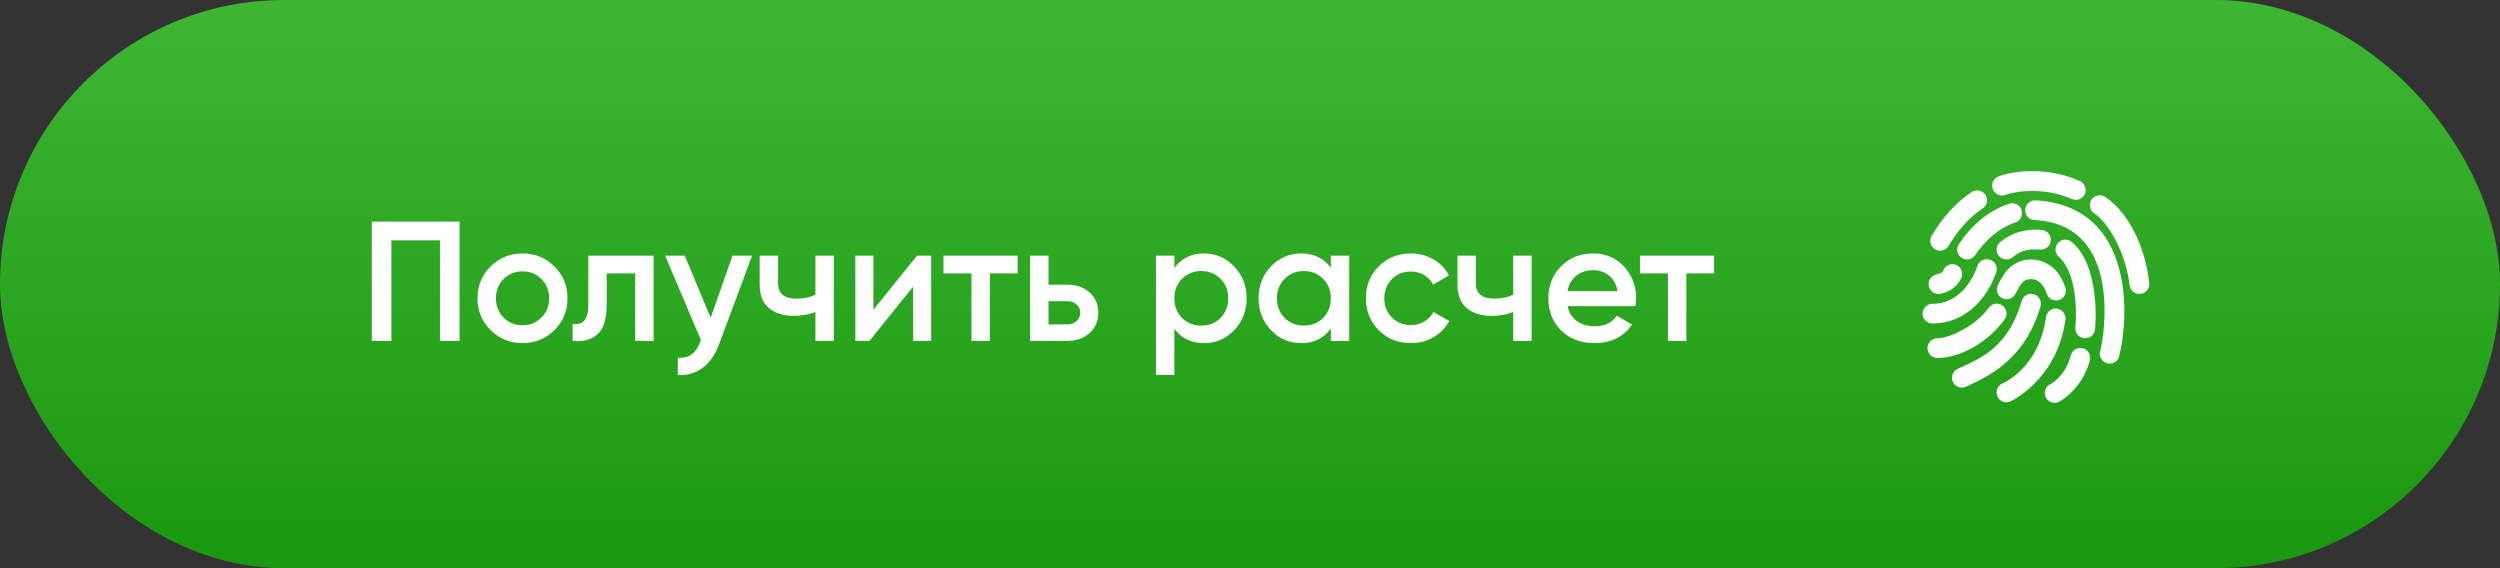
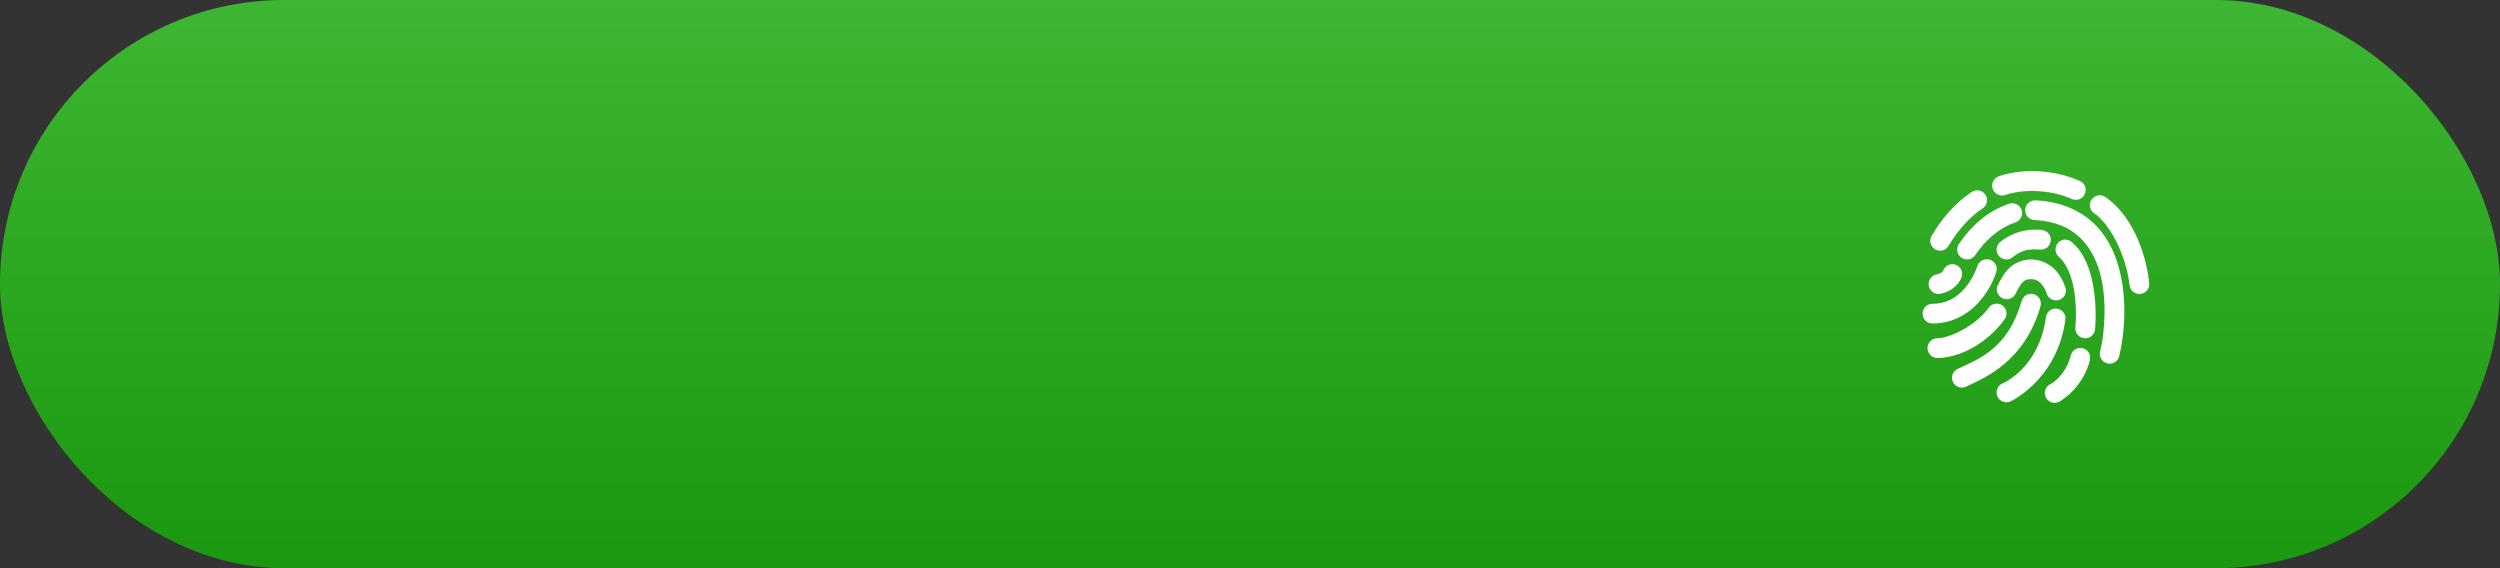
<svg xmlns="http://www.w3.org/2000/svg" width="264" height="60" viewBox="0 0 264 60" fill="none">
  <rect x="0" y="0" width="264" height="60" fill="#333333" stroke="none" />
  <rect width="264" height="60" rx="30" fill="url(#paint0_linear_48_118)" />
-   <path d="M48.53 23.4V36H46.46V25.38H41.33V36H39.26V23.4H48.53ZM55.177 36.234C53.857 36.234 52.735 35.778 51.811 34.866C50.887 33.954 50.425 32.832 50.425 31.5C50.425 30.168 50.887 29.046 51.811 28.134C52.735 27.222 53.857 26.766 55.177 26.766C56.509 26.766 57.631 27.222 58.543 28.134C59.467 29.046 59.929 30.168 59.929 31.5C59.929 32.832 59.467 33.954 58.543 34.866C57.631 35.778 56.509 36.234 55.177 36.234ZM53.179 33.534C53.719 34.074 54.385 34.344 55.177 34.344C55.969 34.344 56.635 34.074 57.175 33.534C57.715 32.994 57.985 32.316 57.985 31.5C57.985 30.684 57.715 30.006 57.175 29.466C56.635 28.926 55.969 28.656 55.177 28.656C54.385 28.656 53.719 28.926 53.179 29.466C52.639 30.006 52.369 30.684 52.369 31.5C52.369 32.316 52.639 32.994 53.179 33.534ZM69.019 27V36H67.075V28.872H64.069V32.22C64.069 33.648 63.757 34.662 63.133 35.262C62.509 35.862 61.621 36.108 60.469 36V34.182C61.021 34.278 61.435 34.164 61.711 33.84C61.987 33.516 62.125 32.946 62.125 32.13V27H69.019ZM77.35 27H79.42L75.964 36.288C75.544 37.428 74.956 38.28 74.2 38.844C73.444 39.408 72.568 39.66 71.572 39.6V37.782C72.184 37.818 72.676 37.692 73.048 37.404C73.432 37.128 73.738 36.678 73.966 36.054L74.02 35.928L70.24 27H72.31L75.046 33.552L77.35 27ZM86.108 27H88.052V36H86.108V32.958C85.388 33.222 84.632 33.354 83.84 33.354C82.724 33.354 81.842 33.078 81.194 32.526C80.546 31.974 80.222 31.164 80.222 30.096V27H82.166V29.916C82.166 30.996 82.808 31.536 84.092 31.536C84.848 31.536 85.52 31.398 86.108 31.122V27ZM96.838 27H98.332V36H96.424V30.276L91.816 36H90.322V27H92.23V32.706L96.838 27ZM107.463 27V28.872H104.529V36H102.585V28.872H99.633V27H107.463ZM112.703 30.06C113.663 30.06 114.449 30.336 115.061 30.888C115.673 31.428 115.979 32.142 115.979 33.03C115.979 33.906 115.673 34.62 115.061 35.172C114.449 35.724 113.663 36 112.703 36H108.779V27H110.723V30.06H112.703ZM112.721 34.254C113.105 34.254 113.423 34.14 113.675 33.912C113.939 33.684 114.071 33.39 114.071 33.03C114.071 32.658 113.939 32.364 113.675 32.148C113.423 31.92 113.105 31.806 112.721 31.806H110.723V34.254H112.721ZM127.162 26.766C128.398 26.766 129.454 27.228 130.33 28.152C131.206 29.064 131.644 30.18 131.644 31.5C131.644 32.832 131.206 33.954 130.33 34.866C129.454 35.778 128.398 36.234 127.162 36.234C125.794 36.234 124.744 35.73 124.012 34.722V39.6H122.068V27H124.012V28.296C124.744 27.276 125.794 26.766 127.162 26.766ZM124.822 33.57C125.362 34.11 126.04 34.38 126.856 34.38C127.672 34.38 128.35 34.11 128.89 33.57C129.43 33.018 129.7 32.328 129.7 31.5C129.7 30.672 129.43 29.988 128.89 29.448C128.35 28.896 127.672 28.62 126.856 28.62C126.04 28.62 125.362 28.896 124.822 29.448C124.282 29.988 124.012 30.672 124.012 31.5C124.012 32.328 124.282 33.018 124.822 33.57ZM140.533 27H142.477V36H140.533V34.704C139.801 35.724 138.751 36.234 137.383 36.234C136.147 36.234 135.091 35.778 134.215 34.866C133.339 33.942 132.901 32.82 132.901 31.5C132.901 30.168 133.339 29.046 134.215 28.134C135.091 27.222 136.147 26.766 137.383 26.766C138.751 26.766 139.801 27.27 140.533 28.278V27ZM135.655 33.57C136.195 34.11 136.873 34.38 137.689 34.38C138.505 34.38 139.183 34.11 139.723 33.57C140.263 33.018 140.533 32.328 140.533 31.5C140.533 30.672 140.263 29.988 139.723 29.448C139.183 28.896 138.505 28.62 137.689 28.62C136.873 28.62 136.195 28.896 135.655 29.448C135.115 29.988 134.845 30.672 134.845 31.5C134.845 32.328 135.115 33.018 135.655 33.57ZM148.991 36.234C147.635 36.234 146.501 35.778 145.589 34.866C144.689 33.954 144.239 32.832 144.239 31.5C144.239 30.156 144.689 29.034 145.589 28.134C146.501 27.222 147.635 26.766 148.991 26.766C149.867 26.766 150.665 26.976 151.385 27.396C152.105 27.816 152.645 28.38 153.005 29.088L151.331 30.06C151.127 29.628 150.815 29.292 150.395 29.052C149.987 28.8 149.513 28.674 148.973 28.674C148.181 28.674 147.515 28.944 146.975 29.484C146.447 30.024 146.183 30.696 146.183 31.5C146.183 32.304 146.447 32.976 146.975 33.516C147.515 34.056 148.181 34.326 148.973 34.326C149.501 34.326 149.975 34.2 150.395 33.948C150.827 33.696 151.151 33.36 151.367 32.94L153.041 33.894C152.657 34.614 152.105 35.184 151.385 35.604C150.665 36.024 149.867 36.234 148.991 36.234ZM159.795 27H161.739V36H159.795V32.958C159.075 33.222 158.319 33.354 157.527 33.354C156.411 33.354 155.529 33.078 154.881 32.526C154.233 31.974 153.909 31.164 153.909 30.096V27H155.853V29.916C155.853 30.996 156.495 31.536 157.779 31.536C158.535 31.536 159.207 31.398 159.795 31.122V27ZM165.539 32.328C165.683 33.012 166.013 33.54 166.529 33.912C167.045 34.272 167.675 34.452 168.419 34.452C169.451 34.452 170.225 34.08 170.741 33.336L172.343 34.272C171.455 35.58 170.141 36.234 168.401 36.234C166.937 36.234 165.755 35.79 164.855 34.902C163.955 34.002 163.505 32.868 163.505 31.5C163.505 30.156 163.949 29.034 164.837 28.134C165.725 27.222 166.865 26.766 168.257 26.766C169.577 26.766 170.657 27.228 171.497 28.152C172.349 29.076 172.775 30.198 172.775 31.518C172.775 31.722 172.751 31.992 172.703 32.328H165.539ZM165.521 30.744H170.813C170.681 30.012 170.375 29.46 169.895 29.088C169.427 28.716 168.875 28.53 168.239 28.53C167.519 28.53 166.919 28.728 166.439 29.124C165.959 29.52 165.653 30.06 165.521 30.744ZM181.01 27V28.872H178.076V36H176.132V28.872H173.18V27H181.01Z" fill="white" />
  <path d="M214.204 18.073C213.113 18.103 212.057 18.278 211.084 18.609C210.535 18.794 210.241 19.385 210.426 19.933C210.611 20.482 211.202 20.776 211.75 20.591C213.729 19.917 216.605 20.039 218.786 21.014C219.31 21.247 219.926 21.01 220.16 20.486C220.393 19.962 220.155 19.346 219.631 19.113C218.279 18.507 216.786 18.174 215.309 18.089C214.939 18.068 214.567 18.062 214.204 18.073ZM208.744 20.104C208.705 20.108 208.669 20.112 208.63 20.12C208.466 20.142 208.311 20.203 208.175 20.299C206.451 21.448 205.067 23.078 204.015 24.849C203.798 25.17 203.777 25.584 203.96 25.923C204.143 26.265 204.501 26.476 204.887 26.472C205.275 26.468 205.626 26.25 205.803 25.905C206.727 24.349 207.95 22.951 209.345 22.021C209.743 21.769 209.922 21.282 209.78 20.831C209.64 20.382 209.215 20.083 208.744 20.104ZM221.663 20.624C221.214 20.652 220.834 20.969 220.722 21.406C220.61 21.843 220.793 22.302 221.175 22.541C222.804 23.64 224.545 27.004 224.88 30.114C224.943 30.689 225.459 31.103 226.034 31.04C226.609 30.977 227.023 30.461 226.96 29.886C226.568 26.236 224.876 22.527 222.345 20.819C222.175 20.697 221.969 20.628 221.76 20.624C221.728 20.622 221.695 20.622 221.663 20.624ZM214.854 21.16C214.279 21.182 213.832 21.666 213.855 22.241C213.877 22.815 214.36 23.262 214.935 23.24C217.088 23.37 218.537 24.056 219.599 25.044C220.661 26.031 221.354 27.361 221.76 28.846C222.571 31.816 222.197 35.35 221.793 37.036C221.669 37.408 221.766 37.818 222.042 38.096C222.319 38.375 222.727 38.474 223.101 38.352C223.475 38.231 223.747 37.912 223.808 37.524C224.289 35.517 224.716 31.8 223.759 28.294C223.28 26.541 222.449 24.834 221.029 23.516C219.609 22.198 217.616 21.314 215.065 21.16C214.994 21.152 214.925 21.152 214.854 21.16ZM212.384 21.469C212.288 21.477 212.197 21.499 212.108 21.534C209.863 22.302 208.102 23.91 206.859 25.775C206.536 26.25 206.66 26.898 207.135 27.221C207.61 27.544 208.258 27.42 208.581 26.945C209.625 25.379 211.084 24.085 212.79 23.5C213.306 23.348 213.619 22.826 213.513 22.299C213.408 21.771 212.918 21.412 212.384 21.469ZM214.854 24.247C213.186 24.278 212.008 24.924 211.23 25.547C210.781 25.907 210.708 26.561 211.068 27.01C211.427 27.459 212.081 27.532 212.53 27.172C213.2 26.636 213.869 26.226 215.439 26.36C216.014 26.405 216.515 25.976 216.56 25.401C216.605 24.826 216.176 24.325 215.601 24.28C215.343 24.258 215.092 24.243 214.854 24.247ZM218.039 25.304C217.614 25.33 217.249 25.614 217.117 26.019C216.983 26.423 217.111 26.868 217.438 27.14C218.175 27.784 218.713 29.009 218.981 30.422C219.25 31.836 219.258 33.404 219.16 34.599C219.115 35.173 219.544 35.675 220.119 35.72C220.694 35.765 221.195 35.336 221.24 34.761C221.35 33.408 221.33 31.7 221.013 30.032C220.696 28.365 220.092 26.705 218.803 25.58C218.62 25.411 218.384 25.314 218.136 25.304C218.104 25.302 218.071 25.302 218.039 25.304ZM209.719 27.384C209.298 27.416 208.939 27.698 208.809 28.099C208.492 29.027 207.915 30.071 207.119 30.829C206.323 31.586 205.358 32.08 204.08 32.08C203.704 32.074 203.357 32.271 203.168 32.596C202.977 32.919 202.977 33.321 203.168 33.644C203.357 33.969 203.704 34.166 204.08 34.16C205.922 34.16 207.446 33.39 208.549 32.34C209.652 31.29 210.381 29.986 210.791 28.781C210.915 28.446 210.858 28.07 210.641 27.786C210.424 27.502 210.074 27.351 209.719 27.384ZM214.48 27.4C213.505 27.4 212.668 27.814 212.124 28.359C211.58 28.903 211.269 29.517 211.003 30.049C210.816 30.382 210.826 30.79 211.029 31.113C211.234 31.436 211.598 31.621 211.98 31.596C212.36 31.57 212.697 31.338 212.855 30.991C213.109 30.483 213.351 30.057 213.586 29.821C213.822 29.586 214.001 29.48 214.48 29.48C214.913 29.48 215.183 29.616 215.455 29.87C215.727 30.124 215.967 30.516 216.105 30.91C216.192 31.302 216.497 31.607 216.887 31.696C217.277 31.788 217.685 31.643 217.935 31.33C218.183 31.018 218.23 30.587 218.055 30.227C217.83 29.581 217.472 28.909 216.885 28.359C216.298 27.808 215.451 27.4 214.48 27.4ZM206.063 27.904C205.687 27.946 205.364 28.188 205.218 28.538C205.153 28.686 205.012 28.875 204.503 28.976C203.938 29.088 203.57 29.638 203.682 30.203C203.794 30.768 204.344 31.135 204.909 31.024C205.959 30.814 206.753 30.171 207.103 29.383C207.261 29.045 207.229 28.647 207.013 28.34C206.798 28.036 206.434 27.867 206.063 27.904ZM214.448 31.024C213.997 31.042 213.609 31.351 213.489 31.788C212.032 36.79 209.047 37.875 206.761 38.938C206.412 39.088 206.174 39.415 206.136 39.791C206.099 40.168 206.27 40.536 206.583 40.751C206.895 40.965 207.3 40.993 207.639 40.822C209.825 39.805 213.808 38.08 215.471 32.373C215.571 32.051 215.51 31.702 215.307 31.434C215.104 31.166 214.783 31.014 214.448 31.024ZM210.759 32.064C210.448 32.094 210.17 32.261 209.995 32.519C208.604 34.448 205.817 35.72 204.6 35.72C204.224 35.714 203.877 35.911 203.688 36.236C203.497 36.559 203.497 36.961 203.688 37.284C203.877 37.609 204.224 37.806 204.6 37.8C206.918 37.8 209.853 36.262 211.685 33.721C211.917 33.406 211.953 32.988 211.779 32.639C211.604 32.289 211.246 32.068 210.856 32.064C210.824 32.062 210.791 32.062 210.759 32.064ZM216.999 32.584C216.509 32.626 216.115 33.006 216.056 33.494C215.291 38.956 211.474 40.481 211.474 40.481C210.944 40.705 210.698 41.316 210.921 41.846C211.145 42.376 211.756 42.622 212.286 42.399C212.286 42.399 217.206 40.181 218.104 33.786C218.155 33.471 218.059 33.153 217.842 32.917C217.627 32.683 217.316 32.559 216.999 32.584ZM219.615 36.744C219.16 36.774 218.778 37.097 218.673 37.54C218.1 39.74 216.593 40.53 216.593 40.53C216.217 40.676 215.961 41.023 215.93 41.424C215.902 41.826 216.107 42.208 216.457 42.405C216.806 42.604 217.239 42.581 217.568 42.35C217.568 42.35 219.908 41.06 220.688 38.06C220.777 37.735 220.706 37.386 220.493 37.123C220.279 36.864 219.952 36.721 219.615 36.744Z" fill="white" />
  <defs>
    <linearGradient id="paint0_linear_48_118" x1="132" y1="0" x2="132" y2="60" gradientUnits="userSpaceOnUse">
      <stop stop-color="#3EB633" />
      <stop offset="1" stop-color="#1A980F" />
    </linearGradient>
  </defs>
</svg>